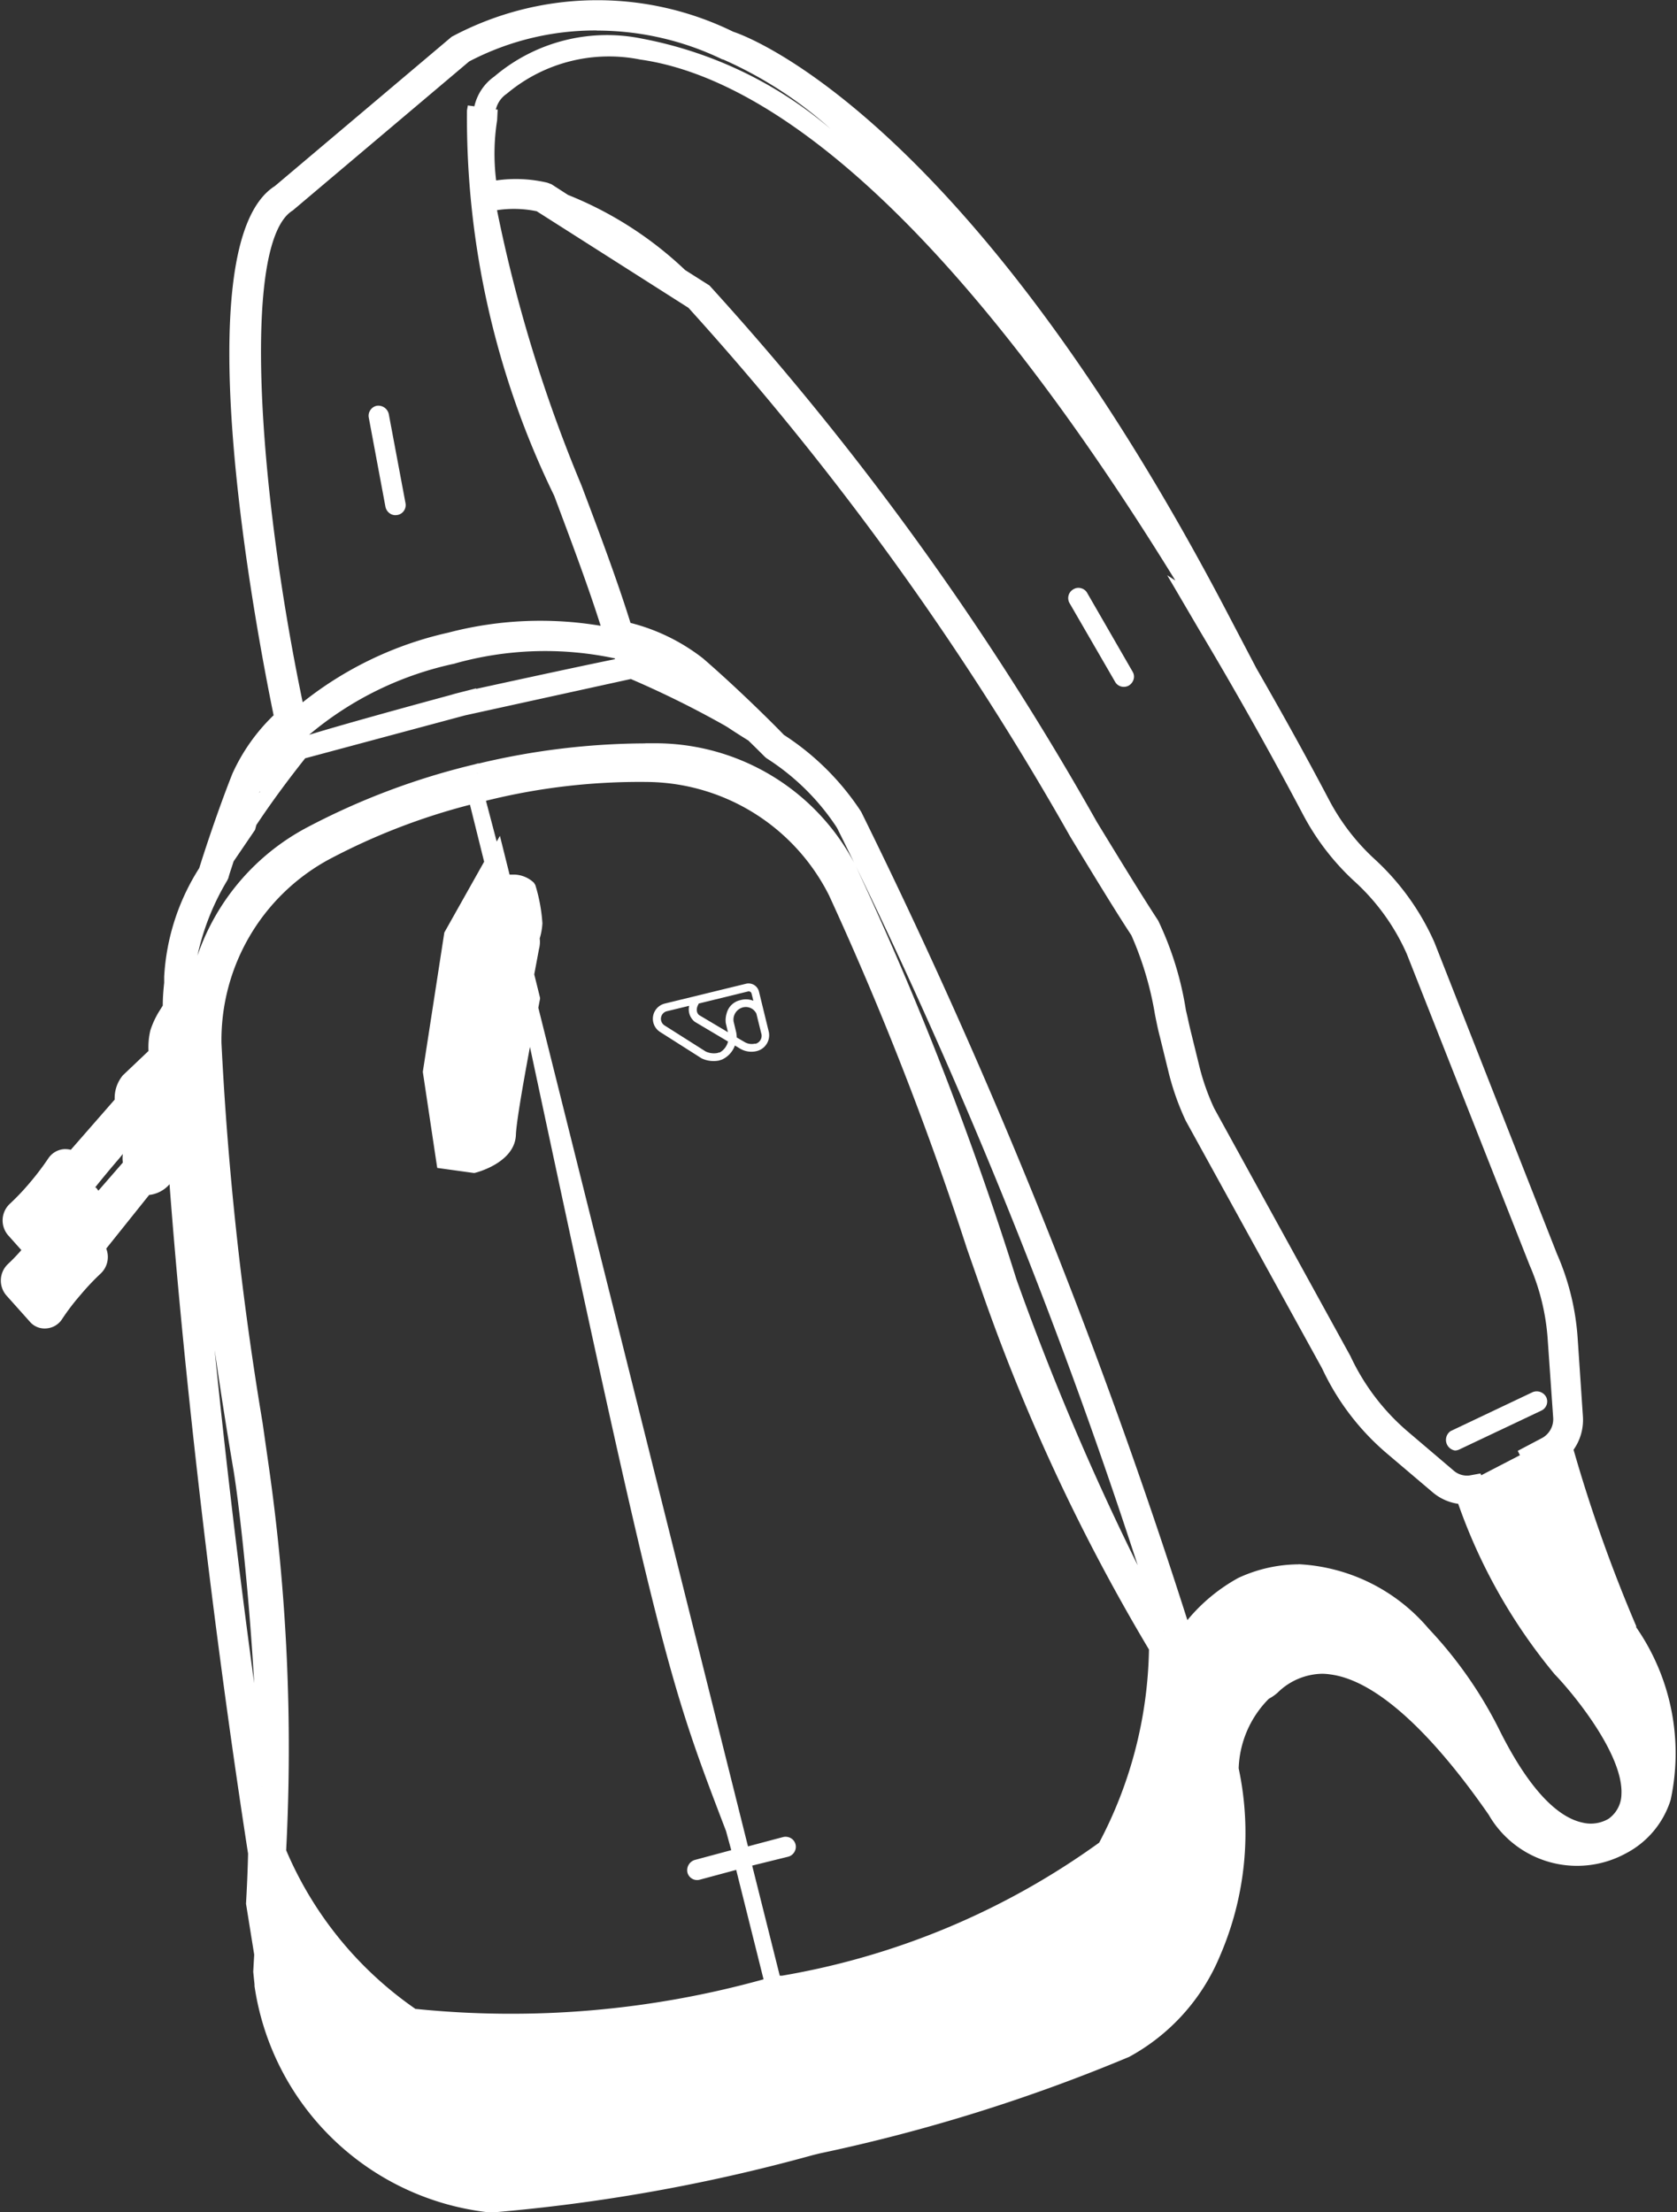
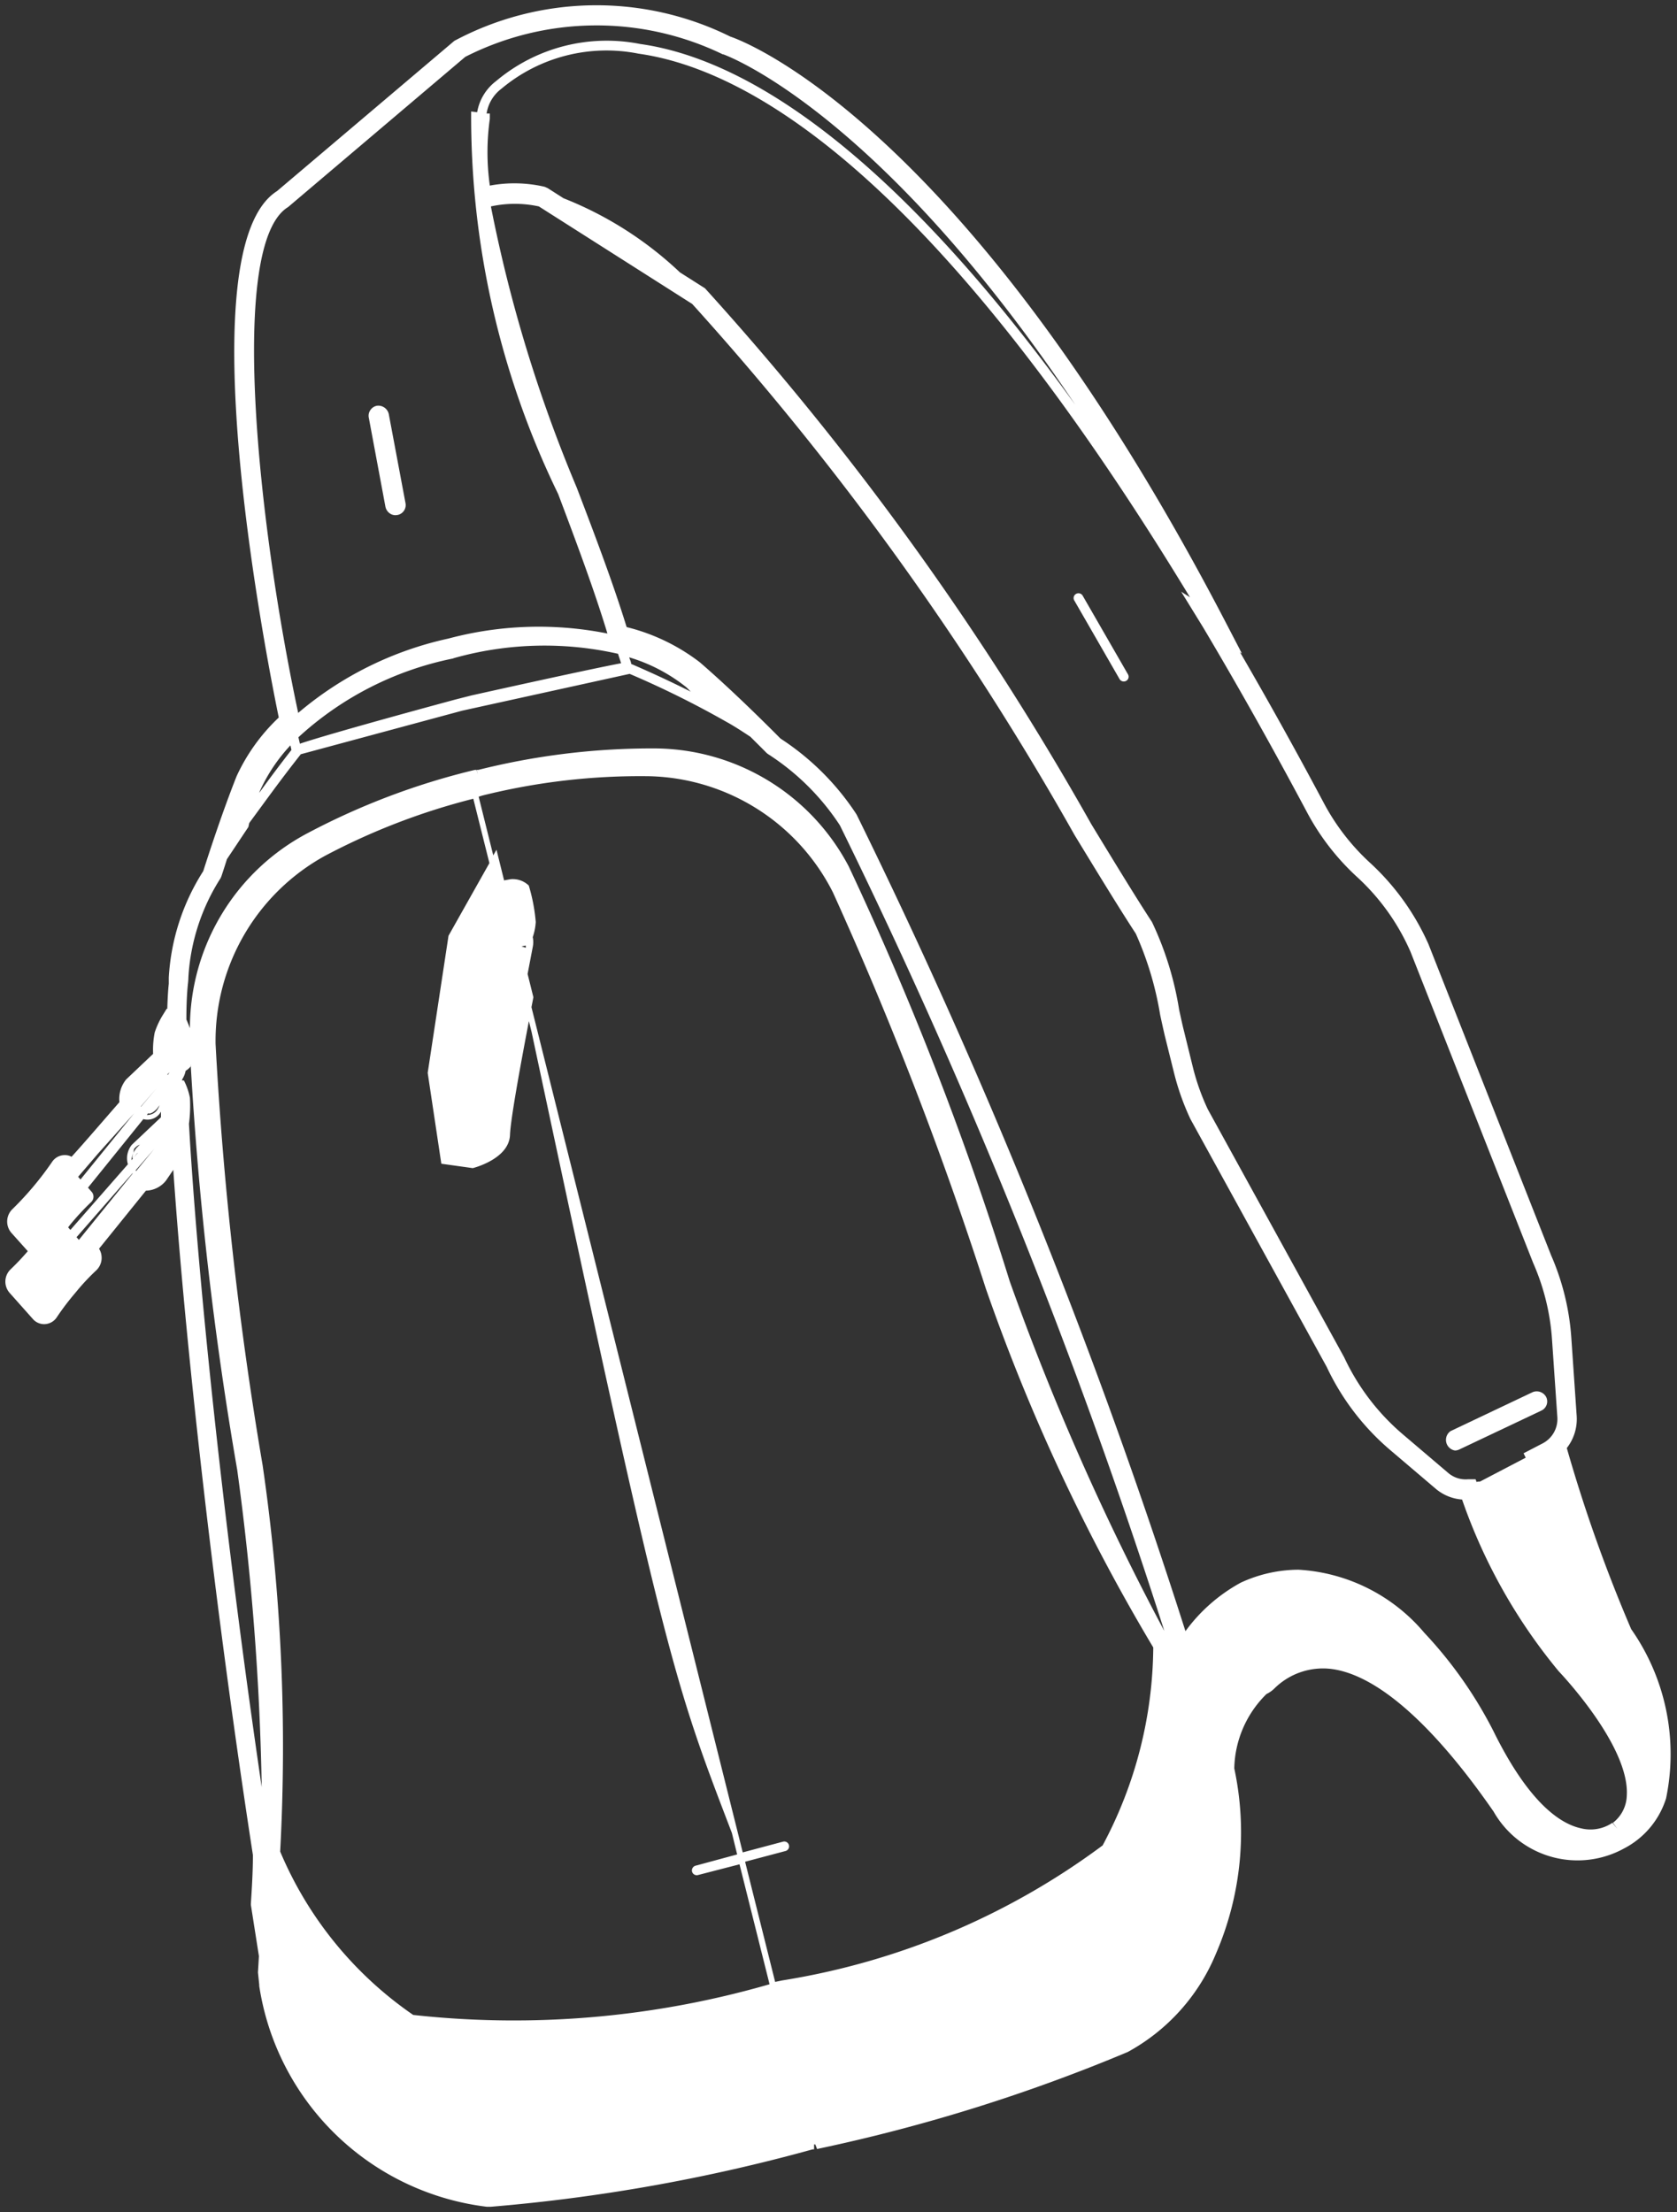
<svg xmlns="http://www.w3.org/2000/svg" viewBox="0 0 15.629 20.619" height="20.619" width="15.629">
  <rect x="0" y="0" width="15.629" height="20.619" fill="#333333" stroke="none" />
  <g transform="translate(-145.663 -200.131)" data-sanitized-data-name="Group 213" data-name="Group 213" id="Group_213">
-     <path fill="#fff" d="M152.617,209.3l-.758.185a.146.146,0,0,0-.044.265l.387.246,0,0a.261.261,0,0,0,.162.02l.028-.009a.23.23,0,0,0,.12-.131l.048.029a.207.207,0,0,0,.156.023.152.152,0,0,0,.111-.183l-.091-.373A.1.1,0,0,0,152.617,209.3Zm-.443.185.461-.113a.027.027,0,0,1,.032.019l.017.068a.188.188,0,0,0-.12-.006.168.168,0,0,0-.129.124.213.213,0,0,0-.008.09l.02.085-.266-.158C152.173,209.59,152.135,209.555,152.174,209.488Zm.193.455-.018.006a.181.181,0,0,1-.109-.014l-.385-.244a.073.073,0,0,1,.021-.131l.21-.051a.147.147,0,0,0,.052.149h0l.31.184A.161.161,0,0,1,152.367,209.943Zm.334-.082a.13.13,0,0,1-.1-.015l-.072-.042a.253.253,0,0,0-.005-.048l-.024-.1a.118.118,0,0,1,.082-.131.11.11,0,0,1,.1.019.127.127,0,0,1,.03.037l.045.183A.077.077,0,0,1,152.7,209.861Z" data-sanitized-data-name="Path 695" data-name="Path 695" id="Path_695" />
    <g data-sanitized-data-name="Group 209" data-name="Group 209" id="Group_209">
-       <path fill="#fff" d="M149.185,203.962a.045.045,0,0,0-.036.053l.156.831a.045.045,0,1,0,.088-.016l-.156-.832A.045.045,0,0,0,149.185,203.962Z" data-sanitized-data-name="Path 696" data-name="Path 696" id="Path_696" />
      <path fill="#fff" d="M149.35,204.933a.091.091,0,0,1-.056-.018.1.1,0,0,1-.039-.061l-.155-.83a.092.092,0,0,1,.015-.071.093.093,0,0,1,.061-.04.1.1,0,0,1,.11.076l.156.831a.094.094,0,0,1-.074.111Z" data-sanitized-data-name="Path 697" data-name="Path 697" id="Path_697" />
    </g>
    <g data-sanitized-data-name="Group 210" data-name="Group 210" id="Group_210">
      <path fill="#fff" d="M160.006,213.234a.045.045,0,1,0-.038-.081l-.764.362a.045.045,0,0,0,.038.082Z" data-sanitized-data-name="Path 698" data-name="Path 698" id="Path_698" />
      <path fill="#fff" d="M159.223,213.651a.1.1,0,0,1-.041-.181l.765-.363a.1.1,0,0,1,.126.046.094.094,0,0,1-.045.126h0l-.764.362A.1.1,0,0,1,159.223,213.651Zm.762-.462Z" data-sanitized-data-name="Path 699" data-name="Path 699" id="Path_699" />
    </g>
    <g data-sanitized-data-name="Group 211" data-name="Group 211" id="Group_211">
      <path fill="#fff" d="M155.691,205.667a.044.044,0,0,0-.016.061l.422.733a.046.046,0,0,0,.062.016.044.044,0,0,0,.016-.061l-.422-.733A.045.045,0,0,0,155.691,205.667Z" data-sanitized-data-name="Path 700" data-name="Path 700" id="Path_700" />
-       <path fill="#fff" d="M156.137,206.533a.092.092,0,0,1-.083-.049l-.423-.731a.094.094,0,0,1,.035-.129h0a.089.089,0,0,1,.073-.01.092.092,0,0,1,.057.045l.422.732a.089.089,0,0,1,.01.071.1.1,0,0,1-.045.059A.093.093,0,0,1,156.137,206.533Zm-.428-.825h0Z" data-sanitized-data-name="Path 701" data-name="Path 701" id="Path_701" />
    </g>
    <g data-sanitized-data-name="Group 212" data-name="Group 212" id="Group_212">
      <path fill="#fff" d="M160.865,215.316a14.145,14.145,0,0,1-.6-1.688.438.438,0,0,0,.092-.3l-.05-.729a2.315,2.315,0,0,0-.188-.767l-1.143-2.9a2.293,2.293,0,0,0-.547-.761,2.077,2.077,0,0,1-.431-.56c-.258-.485-.519-.954-.778-1.4l.017.011-.156-.3c-2.441-4.688-4.534-5.425-4.612-5.45a2.81,2.81,0,0,0-2.572.04l-1.652,1.4c-.855.541-.084,4.422.016,4.907a1.772,1.772,0,0,0-.393.547c-.127.32-.248.688-.311.885a2.055,2.055,0,0,0-.321.992c0,.022,0,.041,0,.058-.007.063-.011.141-.014.233h-.006l-.03.049a.763.763,0,0,0-.081.171.827.827,0,0,0-.015.2l-.251.238a.289.289,0,0,0-.063.212c-.149.171-.346.4-.446.509a.132.132,0,0,0-.074-.015.142.142,0,0,0-.109.065,2.935,2.935,0,0,1-.368.438.161.161,0,0,0-.011.22l.154.172a2.327,2.327,0,0,1-.16.169.159.159,0,0,0-.01.219l.218.245a.139.139,0,0,0,.114.047.142.142,0,0,0,.109-.065,2.449,2.449,0,0,1,.175-.23,2.044,2.044,0,0,1,.194-.208.161.161,0,0,0,.024-.2l.437-.541a.245.245,0,0,0,.187-.094l.068-.1c.12,1.745.406,4.211.742,6.387,0,.158-.01.311-.019.454v.01l.075.478-.009.152.012.114,0,.012A2.444,2.444,0,0,0,150.2,220.7h.036a16.307,16.307,0,0,0,3-.535l.014,0,0-.046.011,0,.017.043.021-.005a16,16,0,0,0,2.875-.9,1.847,1.847,0,0,0,.822-.918,2.849,2.849,0,0,0,.17-1.725,1,1,0,0,1,.3-.693.284.284,0,0,0,.074-.052.643.643,0,0,1,.53-.182c.425.054.949.515,1.513,1.33a.9.9,0,0,0,1.214.344.793.793,0,0,0,.393-.467A2.029,2.029,0,0,0,160.865,215.316Zm-.129,1.861h0l-.046-.056a.365.365,0,0,1-.295.051c-.189-.042-.483-.233-.814-.906a3.96,3.96,0,0,0-.644-.916,1.658,1.658,0,0,0-1.173-.588,1.29,1.29,0,0,0-.538.121,1.565,1.565,0,0,0-.515.452,55.371,55.371,0,0,0-3.064-7.61l-.01-.016a2.425,2.425,0,0,0-.7-.694c-.13-.131-.45-.45-.752-.711a1.848,1.848,0,0,0-.682-.328c-.123-.4-.289-.839-.465-1.3a13.4,13.4,0,0,1-.8-2.621,1.053,1.053,0,0,1,.447,0l1.429.909a27.5,27.5,0,0,1,3.564,4.951c.227.373.424.695.57.918a3.047,3.047,0,0,1,.227.756c.016.075.031.142.043.194l.086.346a2.342,2.342,0,0,0,.153.432l1.271,2.312a2.3,2.3,0,0,0,.594.776l.422.359a.428.428,0,0,0,.245.1,5.149,5.149,0,0,0,.9,1.6c.006.007.664.693.635,1.16a.332.332,0,0,1-.129.253Zm-13.51-6.491-.016.025,0,0v0Zm-.289.143a.217.217,0,0,0-.031.05c.006-.016,0-.034.013-.046a.123.123,0,0,1,.047-.033Zm.012.046-.038.043.029-.036Zm-.051.191,0,.005,0,0-.5.617-.01-.012-.012-.013Zm-.01-.121a.171.171,0,0,1,.018-.066c-.008.02-.013.04-.005.051Zm.039.095,0,0,.173-.2h0l-.168.206Zm-.036-.238a.2.2,0,0,0-.036.181l-.536.612-.021-.024.016-.021a2.358,2.358,0,0,1,.2-.216.069.069,0,0,0,.005-.092l-.036-.041.516-.639a.143.143,0,0,0,.15-.048l.014-.021v.052Zm.237-.339.021-.03a.159.159,0,0,1-.026.05.111.111,0,0,1-.092.04l.013-.015C147.064,210.522,147.112,210.483,147.128,210.463Zm-.047,0v0h0Zm-.134.019,0,0h0l.029-.033v-.005l.143-.166h0Zm.275-.336.021-.02-.016.024,0,0Zm5.183-9.508c.017.006,1.437.514,3.279,3.266-1.789-2.479-3.147-3.236-4.055-3.363a1.6,1.6,0,0,0-1.343.346.462.462,0,0,0-.176.29l-.056-.007a8.037,8.037,0,0,0,.811,3.566c.175.464.338.9.459,1.3a3.26,3.26,0,0,0-1.482.047,3.221,3.221,0,0,0-1.4.693c-.378-1.772-.653-4.375-.094-4.715l1.651-1.4A2.7,2.7,0,0,1,152.4,200.638Zm4.469,5.338c.32.538.645,1.116.966,1.719a2.252,2.252,0,0,0,.469.609,2.064,2.064,0,0,1,.5.7l1.143,2.9a2.122,2.122,0,0,1,.175.71l.05.728a.256.256,0,0,1-.136.242l-.179.093.02.041-.421.22c-.011.006-.025,0-.037.007l-.009-.026-.07,0a.249.249,0,0,1-.184-.058l-.422-.359a2.119,2.119,0,0,1-.549-.72l-1.271-2.312a2.126,2.126,0,0,1-.139-.392l-.085-.346c-.013-.051-.027-.117-.043-.19a3,3,0,0,0-.253-.817c-.144-.22-.34-.541-.566-.913a27.552,27.552,0,0,0-3.6-4.994l-.233-.148a3.383,3.383,0,0,0-1.085-.691l-.147-.094-.029-.013a1.246,1.246,0,0,0-.511-.011,2.225,2.225,0,0,1,0-.622l0-.05-.03,0a.356.356,0,0,1,.133-.227l.01-.008a1.524,1.524,0,0,1,1.272-.323c1.076.152,2.793,1.2,5.14,5.067l-.082-.052Zm-8.6,11.415a18.218,18.218,0,0,0-.163-3.6,34.457,34.457,0,0,1-.439-3.931,1.97,1.97,0,0,1,1.018-1.751,6.175,6.175,0,0,1,1.384-.533l.15.6-.381.677-.194,1.278.127.847.293.041s.338-.083.347-.309c.006-.162.115-.74.176-1.061l.025.1c1.255,5.892,1.323,6.046,1.867,7.467l.049.2-.388.105a.046.046,0,0,0-.032.056.045.045,0,0,0,.055.031l.387-.1.28,1.118a8.579,8.579,0,0,1-3.321.286A3.488,3.488,0,0,1,148.275,217.391Zm2.09-9.054h0Zm0,0c.01,0,.023,0,0,0Zm.159.615.04-.008,0,.021Zm2.364,9.652-.28-1.12.377-.1a.045.045,0,0,0-.024-.087l-.375.1-1.969-7.878.018-.093-.054-.217.048-.251a.22.22,0,0,0,0-.092.542.542,0,0,0,.028-.141,1.64,1.64,0,0,0-.065-.34.215.215,0,0,0-.17-.059l-.06.011-.071-.286-.03.053-.136-.547.031-.01a6.077,6.077,0,0,1,1.56-.181,1.969,1.969,0,0,1,1.711,1.084,34.613,34.613,0,0,1,1.424,3.69,18.161,18.161,0,0,0,1.561,3.347,3.966,3.966,0,0,1-.472,1.845,6.8,6.8,0,0,1-2.984,1.258Zm-1.342-12.285c0-.019-.013-.042-.018-.061a1.573,1.573,0,0,1,.525.273c.019.015.031.03.049.047C151.936,206.495,151.753,206.409,151.547,206.32Zm-1.658-.052a3.113,3.113,0,0,1,1.536-.042c.008.028.021.061.028.088-.1.019-.419.083-1.394.3v0l-.153.039v0c-1.059.287-1.364.383-1.446.411l-.014-.06A3.008,3.008,0,0,1,149.889,206.268Zm-1.518.809.01.045q-.165.212-.3.4l.006-.017A1.565,1.565,0,0,1,148.371,207.077Zm.094.086,1.508-.407,1.56-.343a8.819,8.819,0,0,1,.891.441l.034.019c.076.044.136.084.2.126.065.065.121.12.15.15l.012.01a2.253,2.253,0,0,1,.662.65l.011.017a54.943,54.943,0,0,1,3.023,7.508,24.128,24.128,0,0,1-1.441-3.26,29.947,29.947,0,0,0-1.5-3.866,2.054,2.054,0,0,0-1.8-1.1,6.64,6.64,0,0,0-1.652.2h0l-.015,0,.009.04-.011-.04-.015,0h0a6.628,6.628,0,0,0-1.556.588,2.057,2.057,0,0,0-1.1,1.806v.014c-.016-.044-.033-.081-.033-.081h0v-.011c0-.132.006-.239.014-.318a.655.655,0,0,0,.005-.069,1.917,1.917,0,0,1,.3-.92l.007-.016c.015-.045.033-.1.052-.161l.2-.3.008-.037C148.123,207.617,148.272,207.407,148.465,207.163Zm-1.1,3.026,0,0a.216.216,0,0,0,.03-.076.176.176,0,0,0,.047-.041l0-.022a33.17,33.17,0,0,0,.434,3.784,24.924,24.924,0,0,1,.228,2.956c-.313-2.132-.571-4.445-.67-6.045l-.008-.138a1.271,1.271,0,0,0,.009-.242.6.6,0,0,0-.056-.162l-.018,0Zm-.45.32h0l0,0-.5.617-.01-.012-.012-.013.186-.217Z" data-sanitized-data-name="Path 702" data-name="Path 702" id="Path_702" />
-       <path fill="#fff" d="M150.2,220.75a2.485,2.485,0,0,1-2.165-2.107l0-.016-.012-.117.009-.16-.076-.473v-.006c.008-.143.015-.291.019-.462-.326-2.1-.6-4.481-.732-6.24a.293.293,0,0,1-.19.1l-.4.5a.212.212,0,0,1-.05.231,2.257,2.257,0,0,0-.189.2,2.118,2.118,0,0,0-.171.224.19.19,0,0,1-.148.089.18.18,0,0,1-.155-.064l-.219-.245a.212.212,0,0,1,.014-.289,1.778,1.778,0,0,0,.127-.132l-.124-.139a.212.212,0,0,1,.013-.289,2.233,2.233,0,0,0,.19-.2,2.538,2.538,0,0,0,.171-.225.194.194,0,0,1,.147-.088.231.231,0,0,1,.064.006l.409-.468a.33.33,0,0,1,.076-.226l.239-.227a.684.684,0,0,1,.017-.191.815.815,0,0,1,.087-.186l.029-.046c0-.083.007-.155.013-.213,0-.017,0-.035,0-.056a2.1,2.1,0,0,1,.327-1.013c.044-.142.171-.532.309-.88a1.762,1.762,0,0,1,.384-.544c-.162-.789-.848-4.388.012-4.933l1.647-1.391a2.875,2.875,0,0,1,2.625-.047c.082.026,2.17.737,4.634,5.473l.241.46h0c.224.39.453.8.679,1.23a2.034,2.034,0,0,0,.421.547,2.335,2.335,0,0,1,.559.777l1.143,2.906a2.339,2.339,0,0,1,.192.782l.049.729a.483.483,0,0,1-.087.313,13.983,13.983,0,0,0,.584,1.644l0,.011a2.061,2.061,0,0,1,.321,1.608.847.847,0,0,1-.419.5.95.95,0,0,1-1.277-.361c-.555-.8-1.067-1.256-1.477-1.308a.53.53,0,0,0-.077-.006.606.606,0,0,0-.413.176.418.418,0,0,1-.082.057.963.963,0,0,0-.281.649,2.888,2.888,0,0,1-.174,1.747,1.9,1.9,0,0,1-.847.942,16.024,16.024,0,0,1-2.885.9l-.061.015h0a16.312,16.312,0,0,1-3,.536Zm-2.879-9.877.009.147c.124,1.769.408,4.214.743,6.383,0,.181-.01.33-.019.465l.074.477-.008.163.011.106a2.389,2.389,0,0,0,2.069,2.036c.007,0,.02,0,.033,0a16.1,16.1,0,0,0,2.959-.527l-.006-.052.092-.016.023.041a15.747,15.747,0,0,0,2.843-.89,1.8,1.8,0,0,0,.8-.893,2.8,2.8,0,0,0,.167-1.7l0-.008V216.6a1.047,1.047,0,0,1,.325-.726l.012-.007a.234.234,0,0,0,.056-.04.7.7,0,0,1,.572-.2c.44.056.975.523,1.549,1.352a.855.855,0,0,0,1.148.329.756.756,0,0,0,.37-.441,1.98,1.98,0,0,0-.315-1.53l-.008-.019a13.13,13.13,0,0,1-.594-1.684l0-.022.015-.018a.385.385,0,0,0,.081-.263l-.05-.729a2.244,2.244,0,0,0-.184-.751l-1.144-2.906a2.212,2.212,0,0,0-.534-.741,2.139,2.139,0,0,1-.441-.574c-.259-.488-.521-.959-.777-1.4l-.1-.171.033.02-.074-.142c-1.957-3.759-3.853-5.192-4.583-5.425a2.781,2.781,0,0,0-2.531.035l-1.645,1.39c-.681.433-.3,3.257.033,4.859l.006.026-.02.019a1.709,1.709,0,0,0-.381.529c-.136.346-.262.733-.31.883a2.062,2.062,0,0,0-.32.979c0,.023,0,.044,0,.061,0,.061-.01.139-.013.23l0,.057-.028-.005-.013.021a.727.727,0,0,0-.076.158.946.946,0,0,0-.013.187v.021l-.267.253a.241.241,0,0,0-.047.171v.021l-.013.016-.472.539-.035-.018a.082.082,0,0,0-.048-.01.093.093,0,0,0-.07.043,2.731,2.731,0,0,1-.179.235,2.307,2.307,0,0,1-.2.212.111.111,0,0,0-.007.15l.183.205-.03.033a2.364,2.364,0,0,1-.163.173.111.111,0,0,0-.008.149l.219.245a.091.091,0,0,0,.068.031h.006a.1.1,0,0,0,.071-.044,2.84,2.84,0,0,1,.376-.447.11.11,0,0,0,.016-.137l-.019-.031.474-.587h.025a.2.2,0,0,0,.148-.076Zm2.945,8.133a4.152,4.152,0,0,1-.757-.054l-.02-.01a3.5,3.5,0,0,1-1.256-1.534l0-.01v-.01a18.354,18.354,0,0,0-.164-3.593l-.056-.386a30.36,30.36,0,0,1-.383-3.552,2.022,2.022,0,0,1,1.043-1.795,6.256,6.256,0,0,1,1.4-.537l0,0v0l.049-.012a.21.21,0,0,1,.031-.009,6.253,6.253,0,0,1,1.573-.183,2.018,2.018,0,0,1,1.755,1.111,30.046,30.046,0,0,1,1.289,3.3l.137.392a18.153,18.153,0,0,0,1.557,3.338l.007.023a4.019,4.019,0,0,1-.476,1.869l-.01.014a6.8,6.8,0,0,1-3.008,1.272l-.118.027v0l-.005,0A11.433,11.433,0,0,1,150.262,219.006Zm-.727-.15a8.777,8.777,0,0,0,3.24-.276l-.255-1.02-.338.091a.093.093,0,0,1-.116-.065.1.1,0,0,1,.066-.118l.342-.092-.049-.179c-.524-1.37-.608-1.589-1.827-7.308-.083.446-.127.72-.131.82-.01.261-.37.352-.386.355l-.008,0-.339-.047-.006-.038-.128-.854v-.007l.2-1.295.371-.66-.132-.531a5.967,5.967,0,0,0-1.324.515,1.916,1.916,0,0,0-.992,1.706,30.645,30.645,0,0,0,.383,3.539l.055.385a18.546,18.546,0,0,1,.165,3.6A3.424,3.424,0,0,0,149.535,218.856Zm3.134-1.336.257,1.026.022,0a7.081,7.081,0,0,0,2.955-1.24,3.992,3.992,0,0,0,.464-1.8,18.176,18.176,0,0,1-1.56-3.346l-.137-.392a30.064,30.064,0,0,0-1.285-3.292,1.917,1.917,0,0,0-1.667-1.056,5.915,5.915,0,0,0-1.53.175l.1.38.03-.053.09.361.013,0,.035,0a.277.277,0,0,1,.179.076l.013.021a1.551,1.551,0,0,1,.066.357.6.6,0,0,1-.025.141.259.259,0,0,1-.007.1l-.044.235.054.218,0,.011s-.007.034-.016.082l1.954,7.817.327-.087a.1.1,0,0,1,.072.01.093.093,0,0,1,.034.128.094.094,0,0,1-.058.045Zm-1.729-6.508a37.115,37.115,0,0,0,1.458,5.832Zm-1.118-.081.245.034c.05-.014.294-.092.3-.26a10.719,10.719,0,0,1,.176-1.068l.04-.211-.052-.216.035-.189-.232-.082.25-.048,0-.015,0-.013,0-.012a.49.49,0,0,0,.026-.128,1.411,1.411,0,0,0-.059-.31.158.158,0,0,0-.117-.037l-.038.006-.007,0-.051.051-.009-.037h0v0l-.009,0v-.055l-.04-.159-.007.013-.377.669-.191,1.261Zm10.666,6.3a.484.484,0,0,1-.1-.011c-.2-.044-.508-.241-.849-.933a3.846,3.846,0,0,0-.634-.9,1.407,1.407,0,0,0-1.655-.456,1.518,1.518,0,0,0-.494.435l-.057.079-.032-.092a55.77,55.77,0,0,0-3.057-7.6l-.011-.018a2.4,2.4,0,0,0-.69-.679c-.162-.163-.468-.465-.756-.714a1.781,1.781,0,0,0-.663-.318l-.027-.007-.008-.026c-.123-.4-.295-.86-.462-1.3a13.3,13.3,0,0,1-.8-2.632l-.006-.046.045-.01a1.1,1.1,0,0,1,.468,0l.015.007,1.43.909a27.473,27.473,0,0,1,3.58,4.967c.228.374.424.695.569.917a3.028,3.028,0,0,1,.234.772c.015.075.03.141.044.193l.085.346a2.393,2.393,0,0,0,.149.423l1.271,2.309a2.234,2.234,0,0,0,.581.761l.422.36a.378.378,0,0,0,.216.089l.033,0,.01.03a5.1,5.1,0,0,0,.885,1.583c.006.007.68.7.649,1.2a.382.382,0,0,1-.111.256l.017.02-.078.063-.018-.022A.411.411,0,0,1,160.488,217.232Zm-2.724-2.52a1.7,1.7,0,0,1,1.209.6,3.929,3.929,0,0,1,.652.929c.324.656.6.84.781.879a.326.326,0,0,0,.247-.037l.006-.005a.284.284,0,0,0,.111-.218c.022-.373-.453-.948-.621-1.121a5.159,5.159,0,0,1-.9-1.59.471.471,0,0,1-.24-.109l-.423-.359a2.331,2.331,0,0,1-.605-.793l-1.271-2.309a2.43,2.43,0,0,1-.158-.444l-.085-.346c-.014-.052-.028-.12-.044-.2a3.073,3.073,0,0,0-.22-.739c-.146-.222-.342-.544-.569-.918A27.441,27.441,0,0,0,152.079,203l-1.414-.9a1.055,1.055,0,0,0-.37-.01,13.662,13.662,0,0,0,.787,2.565c.164.434.333.883.457,1.282a1.826,1.826,0,0,1,.676.331c.29.251.6.554.754.713a2.448,2.448,0,0,1,.709.7l.012.019a54.272,54.272,0,0,1,3.039,7.532,1.636,1.636,0,0,1,.474-.393A1.349,1.349,0,0,1,157.764,214.712Zm-9.7,2.083c-.316-2.153-.571-4.47-.669-6.048l-.009-.139c0-.028.005-.055.007-.079l-.173.26-.046-.044-.024-.012v.053h.055l-.795.982-.087-.1,0,0-.083-.1.023-.032.017-.023a2.644,2.644,0,0,1,.206-.222.018.018,0,0,0,0-.022l-.065-.072h0l-.086-.1.214-.25.554-.643.091.045-.123.154.051-.027.119-.173-.066-.034v-.053l.259-.253,0-.015-.045-.118-.019-.049h-.016v-.049c0-.145.007-.254.015-.334l0-.038,0-.03a1.948,1.948,0,0,1,.309-.94l.007-.014c.006-.022.016-.055.029-.092l.026-.075.2-.292.013-.045c.055-.081.11-.16.166-.238l-.08-.047.007-.018a1.592,1.592,0,0,1,.29-.435l.066-.072v0l.009-.01a3.108,3.108,0,0,1,1.467-.745h0a3.205,3.205,0,0,1,1.561-.041l.106.033a1.662,1.662,0,0,1,.542.282.374.374,0,0,1,.035.033l.016.017.243.229.069.039.033.018c.059.034.109.067.16.1l.045.03c.073.071.129.126.158.156l.008.005a2.3,2.3,0,0,1,.673.662l.011.017a54.794,54.794,0,0,1,3.029,7.52l-.092.04a24.258,24.258,0,0,1-1.444-3.269,30.6,30.6,0,0,0-1.5-3.858,2,2,0,0,0-1.761-1.071,6.75,6.75,0,0,0-1.64.195l0-.007-.016,0,0,.007,0-.006-.011,0,0,.007a6.6,6.6,0,0,0-1.545.584,2.01,2.01,0,0,0-1.067,1.686l.007.181.016-.017-.016.026.007.224a32.148,32.148,0,0,0,.434,3.779,25.02,25.02,0,0,1,.227,2.962Zm-.422-4.256c.1,1.019.232,2.154.386,3.282-.052-.9-.144-1.687-.192-1.981Q147.722,213.144,147.639,212.539Zm4.035-5.479h.1a2.1,2.1,0,0,1,1.848,1.124,30.871,30.871,0,0,1,1.507,3.873,24.723,24.723,0,0,0,1.13,2.665,50.842,50.842,0,0,0-2.8-6.869l-.011-.018a2.189,2.189,0,0,0-.649-.636l-.013-.011c-.035-.035-.09-.09-.156-.154l-.037-.023c-.049-.031-.1-.063-.155-.1l-.032-.019a9.074,9.074,0,0,0-.871-.431l-1.545.339-1.49.4c-.163.206-.307.4-.455.622l-.012.045-.2.294-.018.056c-.012.036-.023.069-.031.1l-.011.023a2.312,2.312,0,0,0-.277.7,2.137,2.137,0,0,1,1.013-1.191,6.635,6.635,0,0,1,1.569-.592l.031-.009h0l.011,0h0A6.754,6.754,0,0,1,151.674,207.06Zm-5.125,4.14.008.009.016.021.228-.262a.268.268,0,0,1,0-.08l-.036.044C146.673,211.046,146.59,211.148,146.549,211.2Zm.412-.319.016.016.15-.174-.006,0-.148.143Zm.253-.5v.184l-.151.144.111-.044.222-.206a.545.545,0,0,0,0-.089.433.433,0,0,0-.04-.123l-.034,0,.006-.08a.151.151,0,0,0,.025-.061l0-.024.021-.012a.1.1,0,0,0,.025-.019l0-.009.017-.1-.148.236Zm-.173.062.018.013.007-.005-.02-.013Zm.019-.022.013.025Zm1.372-3.3v0l0,0Zm1.516-.434-.03.01c-1.042.281-1.356.38-1.443.409l-.024.008h0l1.508-.406,1.565-.344-.02-.009-.044.008c-.1.019-.416.083-1.391.3l-.046.01v0Zm-.047-.371h0a3.1,3.1,0,0,0-1.364.665c.163-.05.526-.156,1.319-.371h0l.037-.011.2-.051v.005c.81-.177,1.151-.248,1.294-.277l0-.007A3.114,3.114,0,0,0,149.9,206.316Zm9.5,7.693-.016-.037-.032,0a.315.315,0,0,1-.22-.07l-.423-.36a2.183,2.183,0,0,1-.561-.735l-1.27-2.31a2.124,2.124,0,0,1-.144-.4l-.085-.345c-.008-.034-.017-.073-.027-.118l-.016-.072a3.071,3.071,0,0,0-.245-.8c-.14-.213-.324-.513-.569-.914a27.464,27.464,0,0,0-3.59-4.984l-.226-.142a3.387,3.387,0,0,0-1.074-.686l-.18-.107a1.167,1.167,0,0,0-.481-.009l-.053.01-.007-.053a2.253,2.253,0,0,1,0-.635l-.086-.011a8.248,8.248,0,0,0,.814,3.491c.166.44.338.9.462,1.3l.026.082-.084-.018a3.245,3.245,0,0,0-1.46.046,3.192,3.192,0,0,0-1.378.683l-.065.056-.017-.084c-.352-1.646-.681-4.4-.071-4.768l1.645-1.39a2.722,2.722,0,0,1,2.455-.031c.082.029,1.478.557,3.3,3.284l-.073.051c.364.506.748,1.084,1.149,1.746l.112.185-.084-.054.087.147c.325.543.65,1.122.967,1.72a2.222,2.222,0,0,0,.459.6,2.137,2.137,0,0,1,.514.713l1.143,2.9a2.184,2.184,0,0,1,.177.725l.051.729a.3.3,0,0,1-.164.289l-.135.071.02.041-.463.243a.114.114,0,0,1-.04.01Zm.053-.143.006.017.361-.187-.02-.041.22-.116a.2.2,0,0,0,.11-.193l-.051-.729a2.084,2.084,0,0,0-.169-.693l-1.144-2.9a2.012,2.012,0,0,0-.489-.678,2.308,2.308,0,0,1-.479-.623c-.317-.6-.641-1.174-.965-1.717l-.3-.512.076.049c-2.313-3.753-3.986-4.715-4.988-4.856a1.478,1.478,0,0,0-1.23.308l-.015.012a.245.245,0,0,0-.1.146l.017,0-.005.1a2,2,0,0,0-.009.561,1.273,1.273,0,0,1,.477.021l.038.014.155.1a3.43,3.43,0,0,1,1.091.7l.227.144a27.368,27.368,0,0,1,3.61,5c.249.408.433.708.572.92a3.012,3.012,0,0,1,.258.834l.017.073c.009.043.018.082.026.115l.085.346a2.145,2.145,0,0,0,.136.382l1.27,2.31a2.078,2.078,0,0,0,.537.705l.423.36a.19.19,0,0,0,.147.047Zm-8.232-13.45a2.533,2.533,0,0,0-1.194.289l-1.644,1.389c-.479.292-.323,2.588.093,4.584a3.348,3.348,0,0,1,1.356-.649,3.389,3.389,0,0,1,1.421-.064c-.12-.38-.279-.8-.433-1.212a8.041,8.041,0,0,1-.813-3.591l.008-.047.061.008a.466.466,0,0,1,.186-.278,1.622,1.622,0,0,1,1.376-.353,3.8,3.8,0,0,1,1.756.84,3.8,3.8,0,0,0-1-.646l-.006,0A2.688,2.688,0,0,0,151.219,200.416Z" data-sanitized-data-name="Path 703" data-name="Path 703" id="Path_703" />
    </g>
  </g>
</svg>